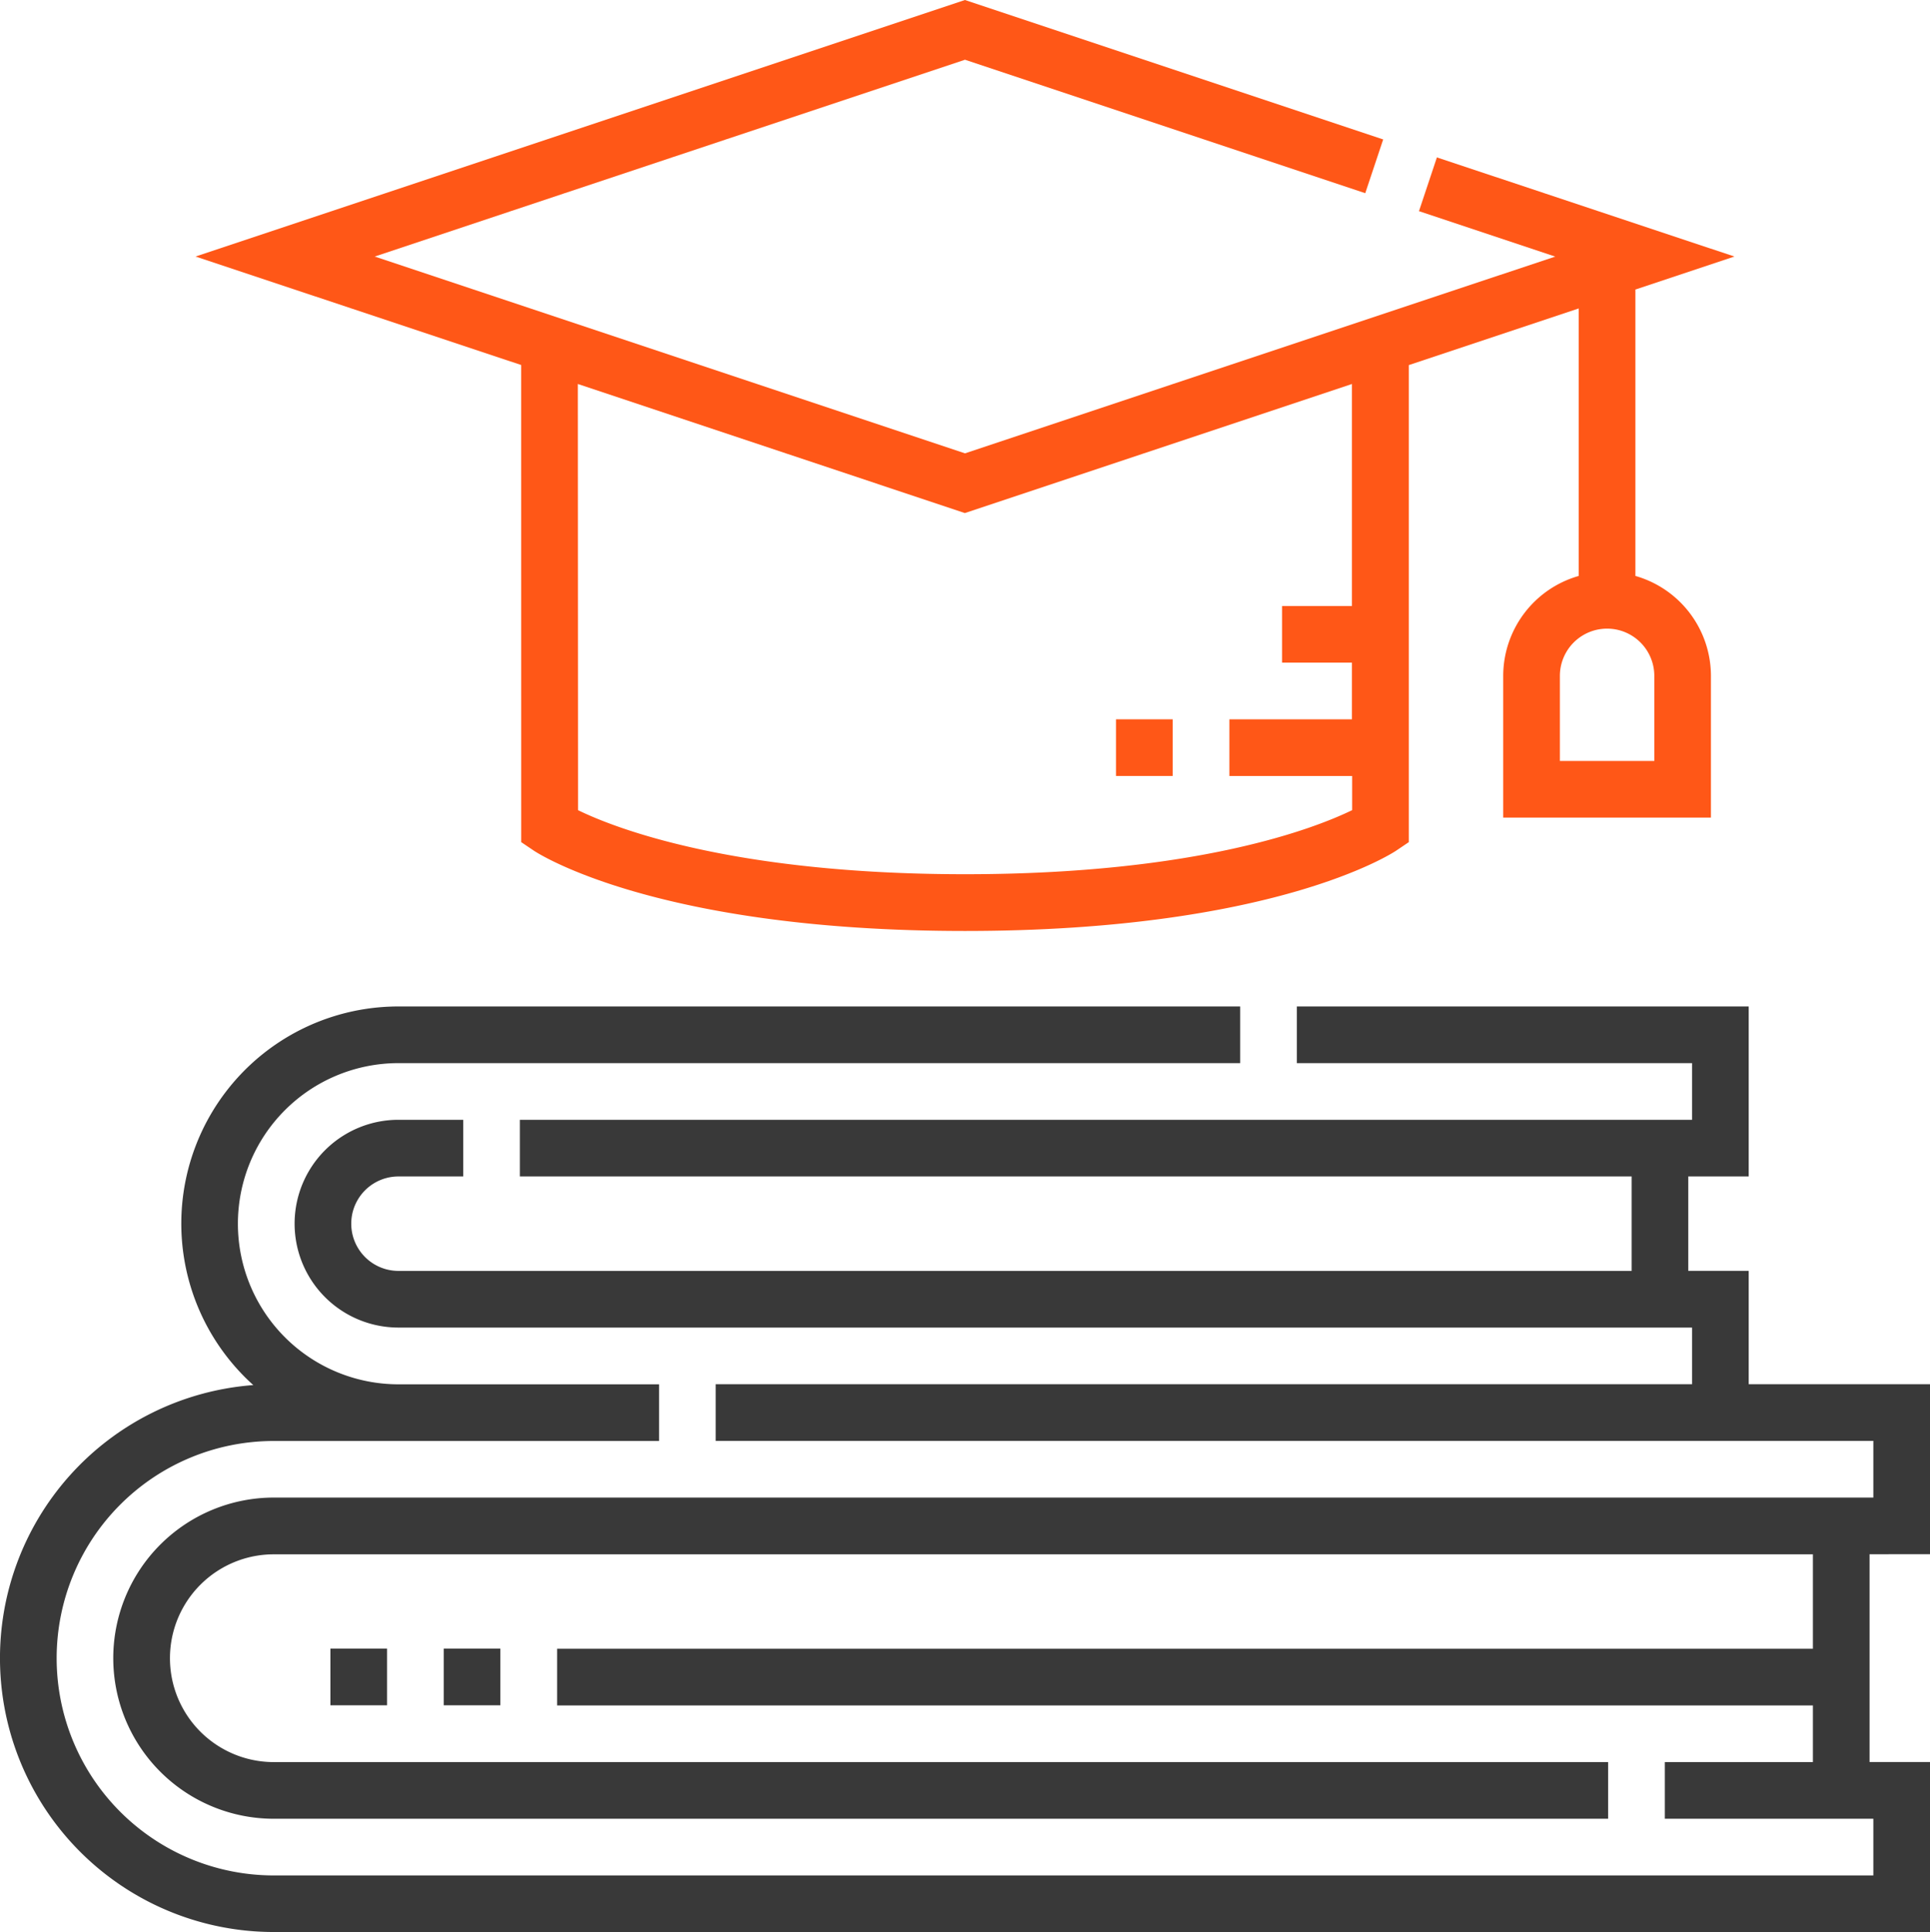
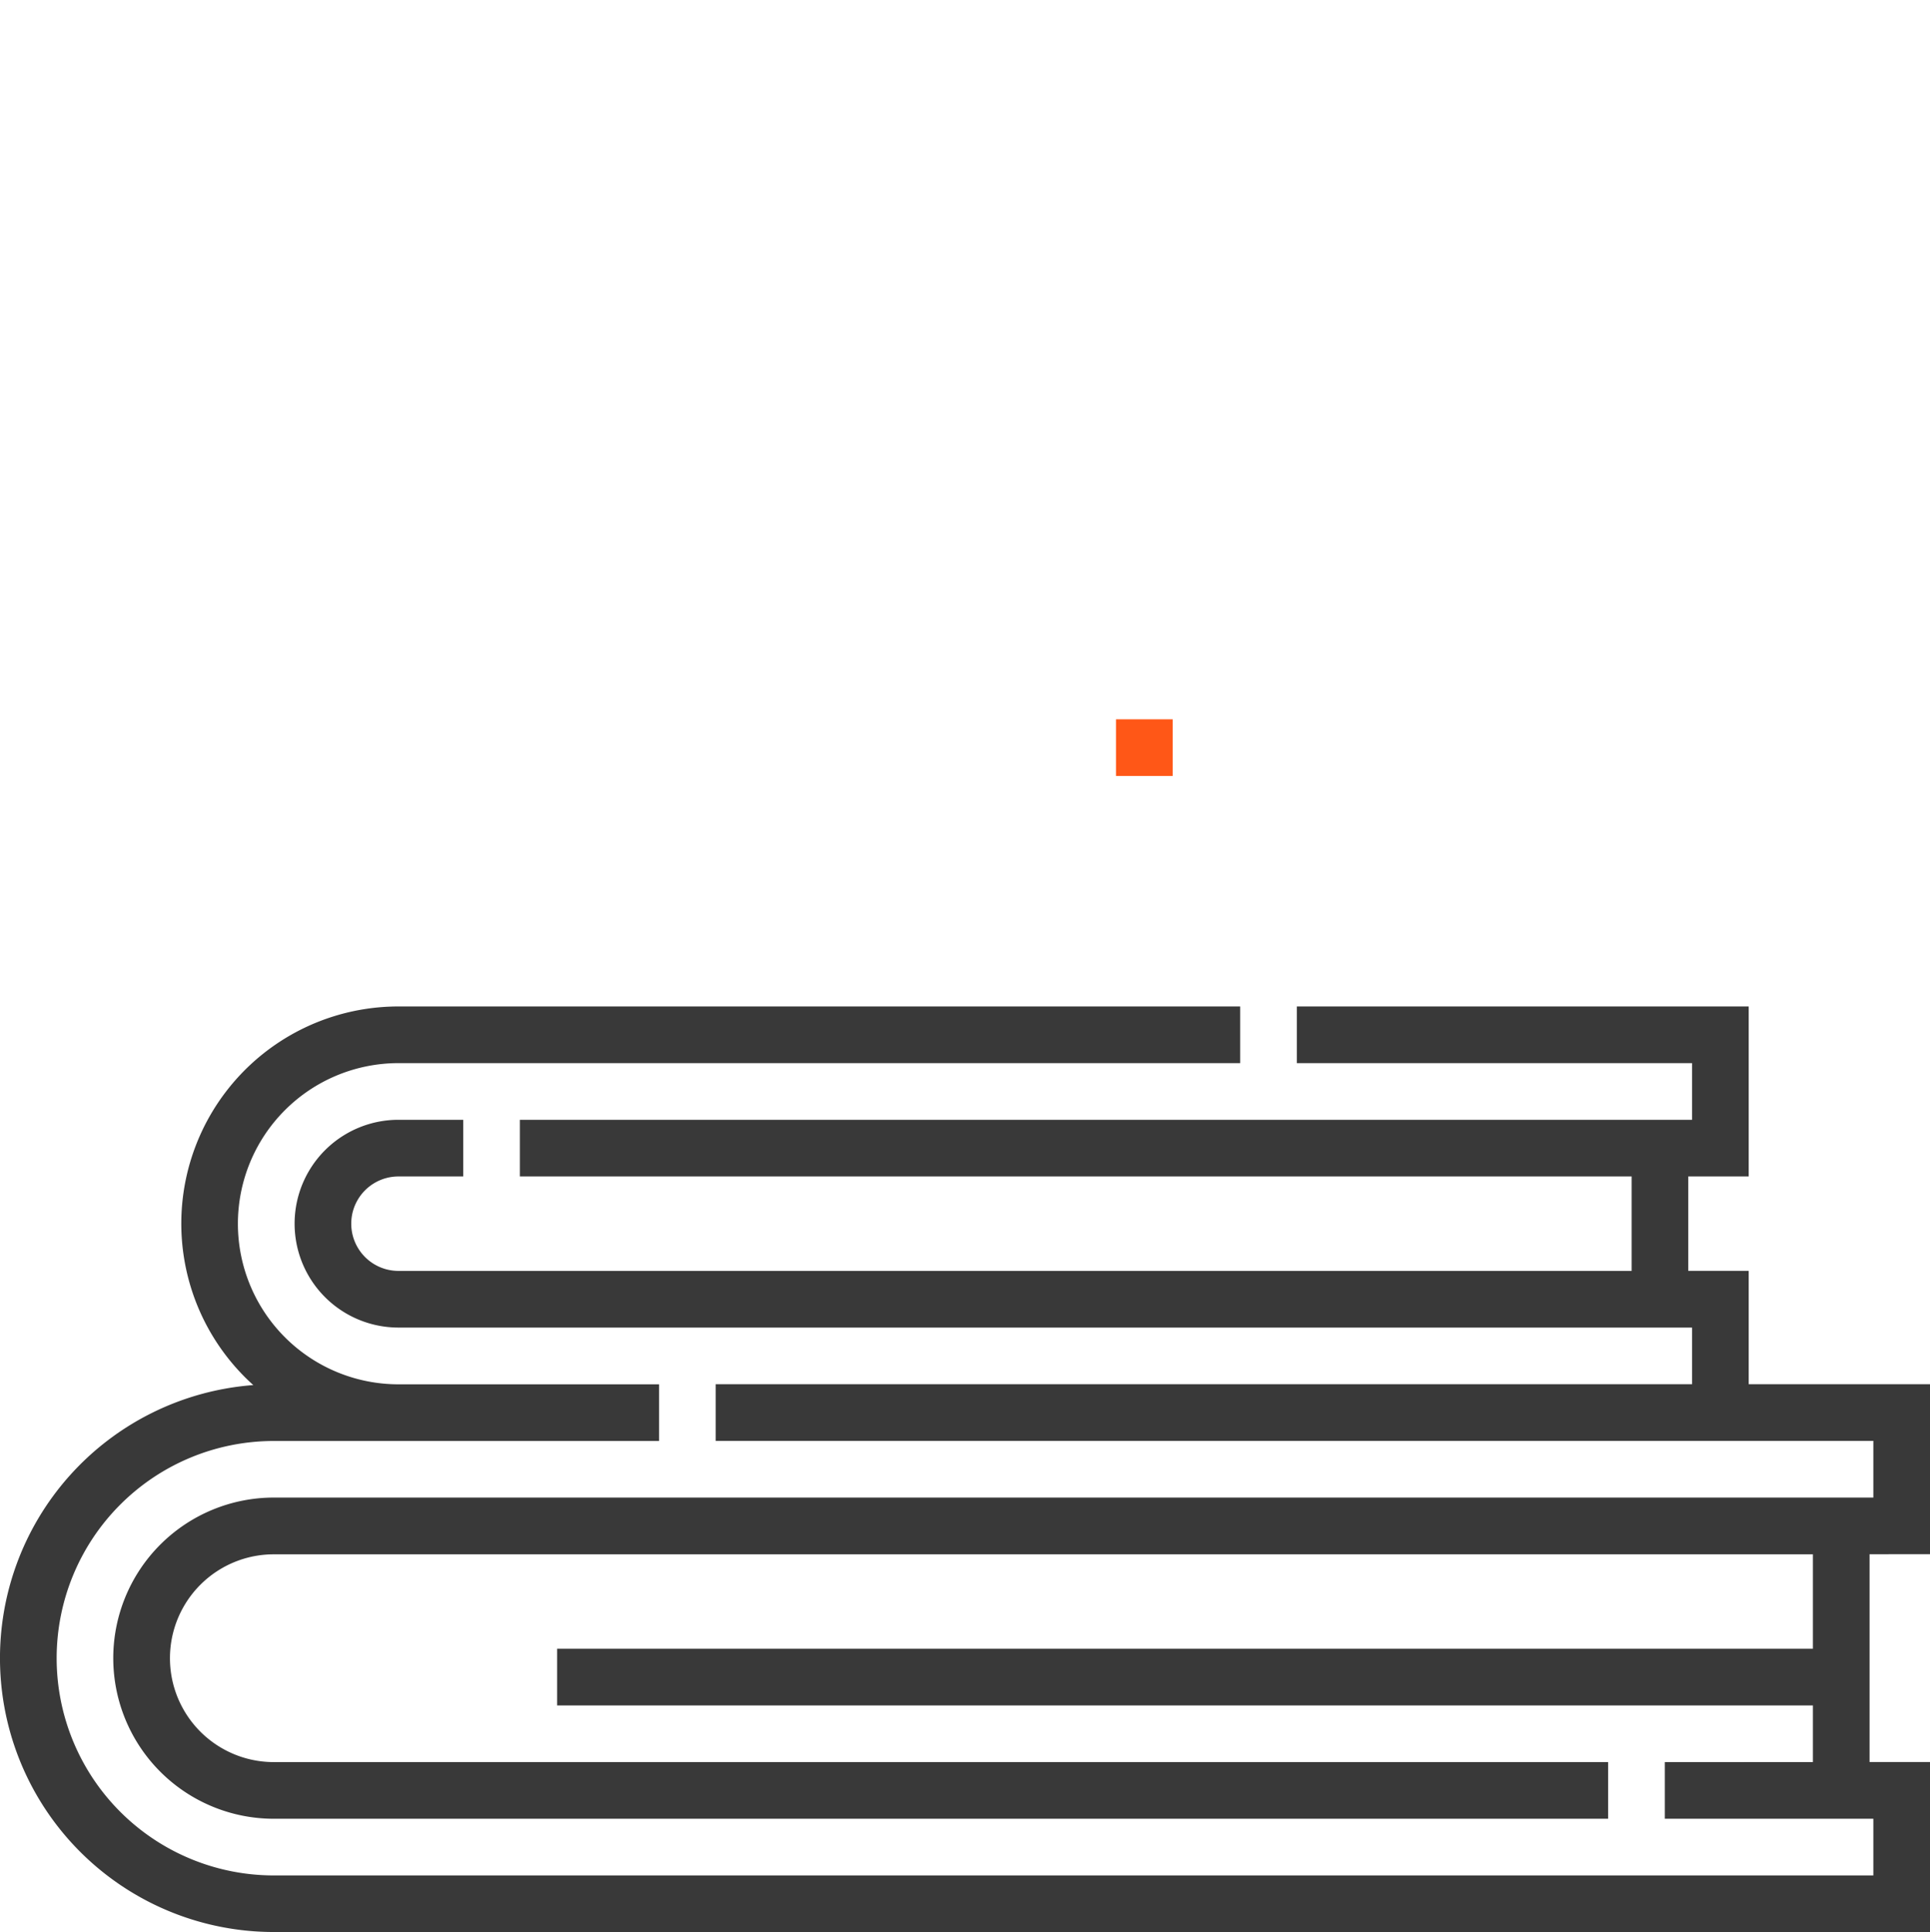
<svg xmlns="http://www.w3.org/2000/svg" width="90.755" height="90.827" viewBox="0 0 90.755 90.827">
  <g id="Group_993" data-name="Group 993" transform="translate(-7529 -870.873)">
    <path id="Path_2526" data-name="Path 2526" d="M90.958,292.158v-7.992H82.433v-5.328H79.591V274.4h2.842v-7.992H61.184v2.664H79.769v2.664H24.649V274.4H76.927v4.44H18.94a2.22,2.22,0,0,1,0-4.44h3.045v-2.664H18.94a4.884,4.884,0,1,0,0,9.768H79.769v2.664H33.859v2.664H88.294v2.664H13.079a7.548,7.548,0,1,0,0,15.1H75.823v-2.664H13.079a4.884,4.884,0,0,1,0-9.768H85.452v4.44H26.4v2.664H85.452v2.664H78.488v2.664h9.806v2.664H13.079a10.212,10.212,0,0,1,0-20.424H31.195v-2.664H18.94a7.548,7.548,0,0,1,0-15.1H58.52v-2.664H18.94a10.207,10.207,0,0,0-6.826,17.8,12.874,12.874,0,0,0,.965,25.712H90.958v-7.992H88.116v-9.768Z" transform="translate(7528.797 651.781)" fill="#393939" />
-     <path id="Path_2527" data-name="Path 2527" d="M117.7,436.406h2.664v2.664H117.7Z" transform="translate(7432.165 511.973)" fill="#393939" />
-     <path id="Path_2528" data-name="Path 2528" d="M67.3,39.591l.593.4c.231.154,5.83,3.776,20.275,3.776s20.044-3.622,20.275-3.776l.593-.4V17.164l7.992-2.664V27.076a4.892,4.892,0,0,0-3.552,4.7v6.66h9.768v-6.66a4.892,4.892,0,0,0-3.552-4.7V13.612l4.656-1.552L110.358,7.4l-.843,2.527,6.407,2.136L88.167,21.312,60.41,12.06,88.167,2.808l18.822,6.274.843-2.527L88.167,0,51.986,12.06l15.312,5.1Zm53.281-7.817v4h-4.44v-4a2.22,2.22,0,1,1,4.44,0ZM69.962,18.052l18.2,6.068,18.2-6.068V28.489h-3.286v2.664h3.286v2.664H100.6v2.664h5.772v1.606c-1.717.836-7.24,3.012-18.2,3.012s-16.5-2.179-18.2-3.011Z" transform="translate(7486.21 870.873)" fill="#ff5717" />
-     <path id="Path_2529" data-name="Path 2529" d="M87.7,436.406h2.664v2.664H87.7Z" transform="translate(7456.837 511.973)" fill="#393939" />
    <path id="Path_2530" data-name="Path 2530" d="M295.7,190.406h2.664v2.664H295.7Z" transform="translate(7285.778 714.283)" fill="#ff5717" />
  </g>
</svg>